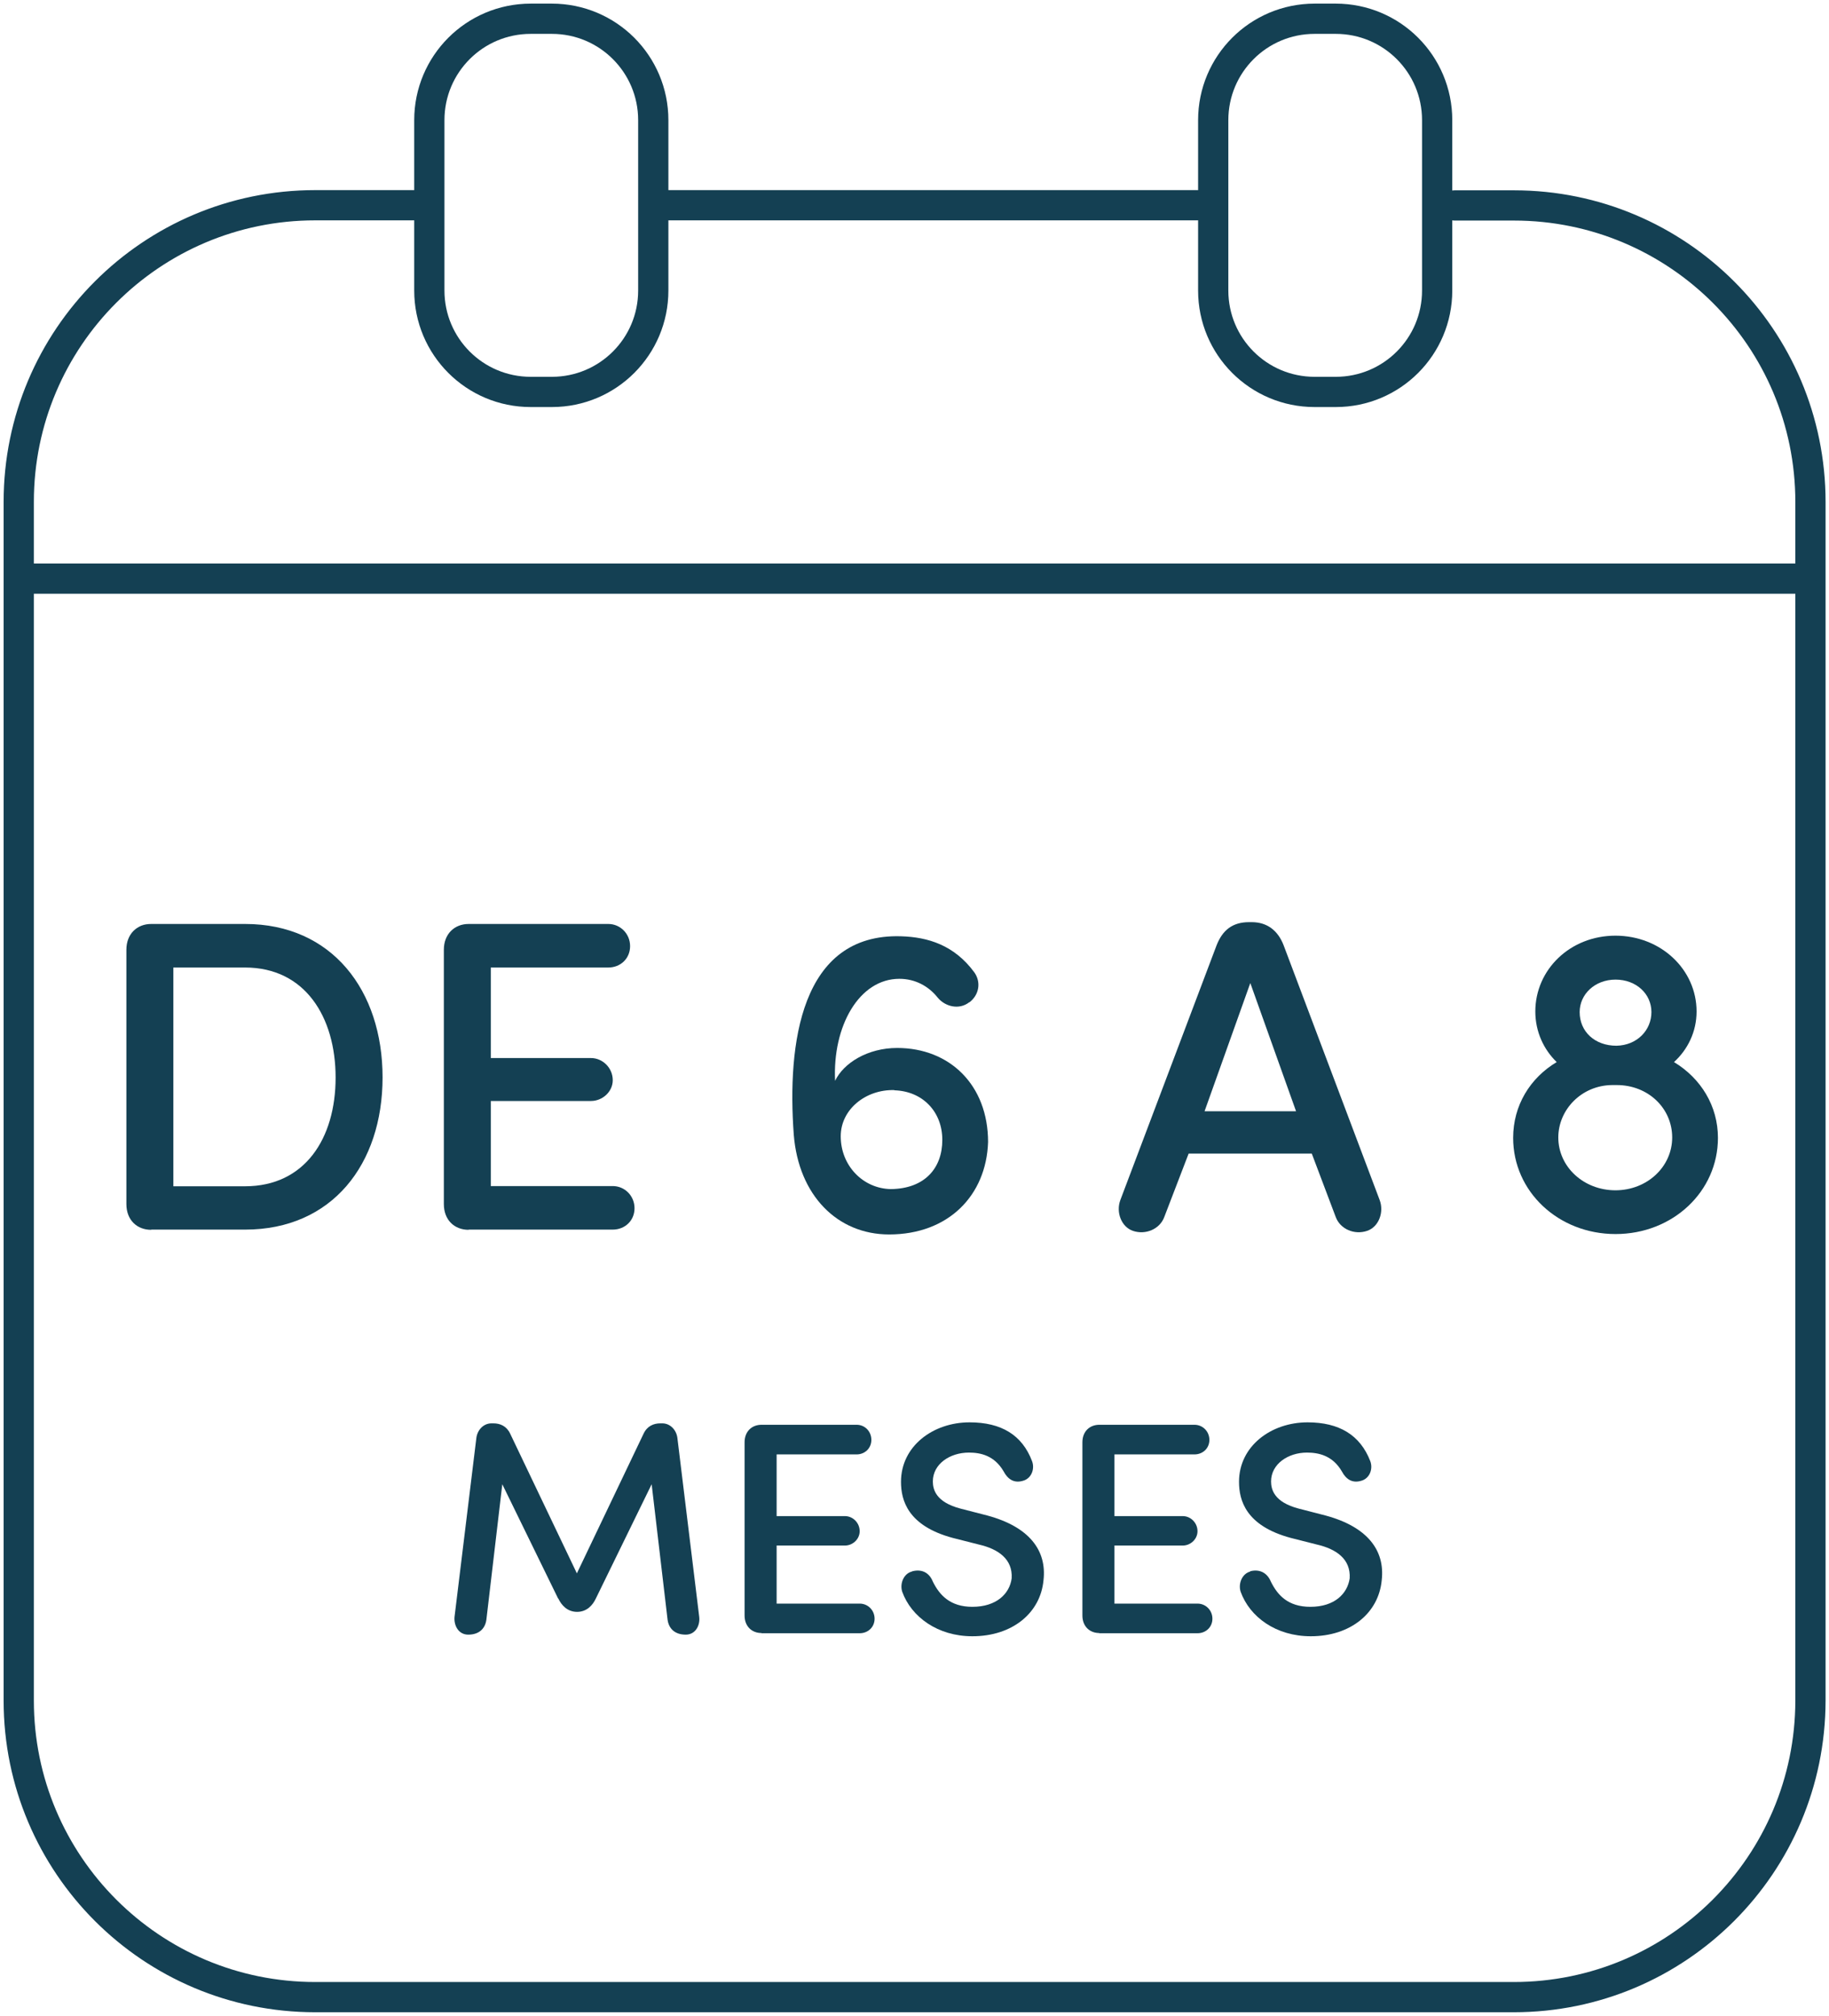
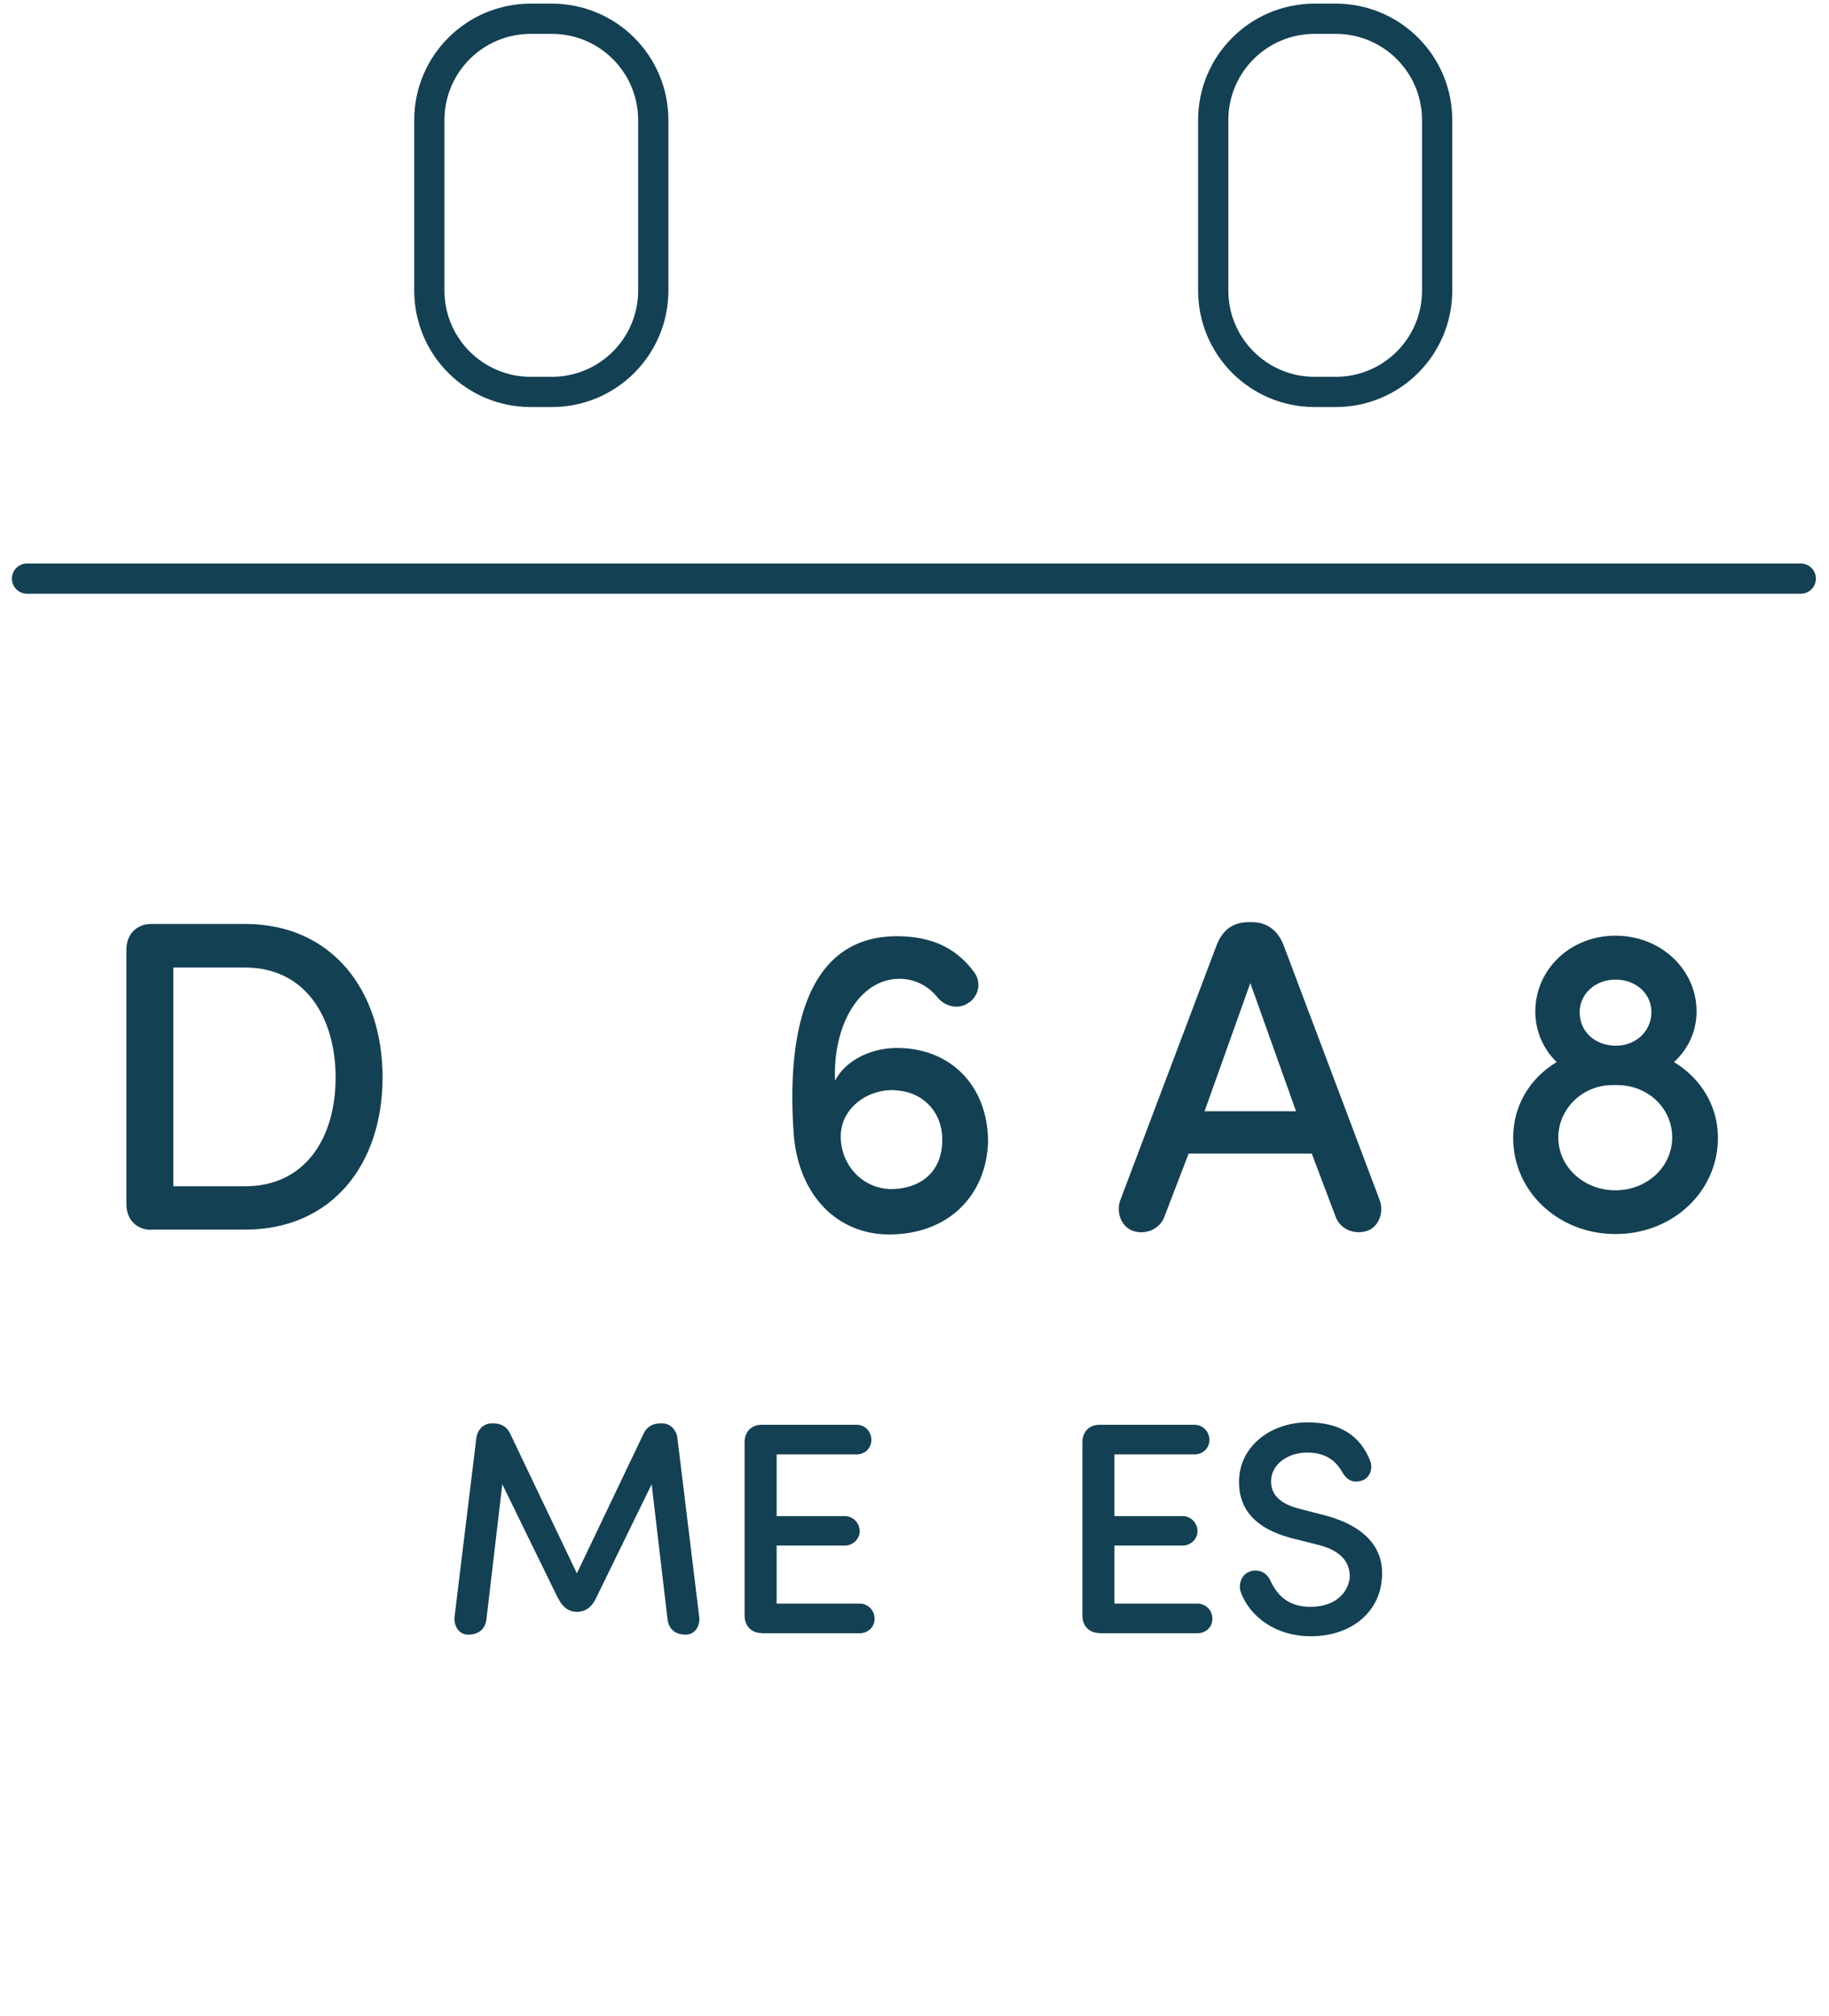
<svg xmlns="http://www.w3.org/2000/svg" data-name="Layer 2" viewBox="0 0 90.74 100">
  <defs>
    <style>
      .cls-1, .cls-2 {
        fill: none;
      }

      .cls-3 {
        isolation: isolate;
      }

      .cls-4 {
        fill: #144053;
      }

      .cls-5 {
        clip-path: url(#clippath);
      }

      .cls-2 {
        stroke: #144053;
        stroke-linecap: round;
        stroke-linejoin: round;
        stroke-width: 1.5px;
      }
    </style>
    <clipPath>
      <rect class="cls-1" width="90.74" height="100" />
    </clipPath>
  </defs>
  <g data-name="Layer 1">
    <g data-name="Group 120217">
      <g data-name="Group 120193">
        <g class="cls-5">
          <g data-name="Group 120192">
-             <path data-name="Path 209853" class="cls-2" d="M33.11,10.18h26.28M20.62,10.18h-4.98c-8.13,0-14.71,6.59-14.71,14.71h0v59.46c0,8.13,6.59,14.71,14.71,14.71h59.46c8.13,0,14.71-6.59,14.72-14.71h0V24.9c0-8.13-6.59-14.71-14.71-14.71h-2.94" />
-             <path data-name="Path 209854" class="cls-2" d="M27.38,19.44h-1.05c-2.78,0-5.03-2.25-5.03-5.03V5.96c0-2.78,2.25-5.03,5.03-5.03h1.05c2.78,0,5.03,2.25,5.03,5.03v8.45c0,2.78-2.25,5.03-5.03,5.03h0ZM71.3,14.41V5.96c0-2.78-2.25-5.03-5.03-5.03h-1.05c-2.78,0-5.03,2.25-5.03,5.03v8.45c0,2.78,2.25,5.03,5.03,5.03h1.05c2.78,0,5.03-2.25,5.03-5.03Z" />
+             <path data-name="Path 209854" class="cls-2" d="M27.38,19.44h-1.05c-2.78,0-5.03-2.25-5.03-5.03V5.96c0-2.78,2.25-5.03,5.03-5.03h1.05c2.78,0,5.03,2.25,5.03,5.03v8.45c0,2.78-2.25,5.03-5.03,5.03h0ZM71.3,14.41V5.96c0-2.78-2.25-5.03-5.03-5.03h-1.05c-2.78,0-5.03,2.25-5.03,5.03v8.45c0,2.78,2.25,5.03,5.03,5.03h1.05c2.78,0,5.03-2.25,5.03-5.03" />
            <line data-name="Line 184" class="cls-2" x1="1.34" y1="28.7" x2="89.34" y2="28.7" />
          </g>
        </g>
      </g>
      <g data-name="Group 120210">
        <g data-name="DE 6 A 8 MESES" class="cls-3">
          <g class="cls-3">
            <path class="cls-4" d="M7.5,61c-.7,0-1.23-.48-1.23-1.28v-12.61c0-.79.53-1.28,1.23-1.28h4.66c4.31,0,6.82,3.3,6.82,7.61s-2.51,7.55-6.82,7.55h-4.66ZM8.6,58.84h3.56c2.97,0,4.49-2.38,4.49-5.39s-1.52-5.46-4.49-5.46h-3.56v10.85Z" />
-             <path class="cls-4" d="M23.25,61c-.7,0-1.23-.48-1.23-1.28v-12.61c0-.79.53-1.28,1.23-1.28h6.93c.59,0,1.08.48,1.08,1.1s-.48,1.06-1.08,1.06h-5.83v4.49h4.97c.57,0,1.08.48,1.08,1.1,0,.57-.51,1.03-1.08,1.03h-4.97v4.22h6.05c.59,0,1.08.48,1.08,1.1s-.48,1.06-1.08,1.06h-7.15Z" />
            <path class="cls-4" d="M48.09,49.71c-.51.4-1.21.22-1.58-.24-.44-.55-1.1-.92-1.89-.92-2,0-3.32,2.35-3.19,5.06.42-.88,1.61-1.63,3.08-1.63,2.6,0,4.51,1.83,4.51,4.67-.09,2.64-1.96,4.58-4.91,4.58-2.57,0-4.49-1.94-4.73-4.95-.33-4.49.33-9.99,5.32-9.84,1.34.04,2.64.44,3.63,1.78.35.48.26,1.12-.24,1.5ZM44.37,54.07c-1.41-.04-2.66.95-2.66,2.29,0,1.47,1.12,2.6,2.49,2.62,1.67-.02,2.55-1.03,2.55-2.44s-.99-2.42-2.38-2.46Z" />
            <path class="cls-4" d="M65.09,57.22h-6.12l-1.21,3.15c-.22.59-.92.9-1.56.68-.57-.2-.84-.92-.62-1.52l4.78-12.65c.29-.73.77-1.14,1.61-1.14h.13c.77,0,1.3.42,1.58,1.14l4.77,12.65c.22.59-.04,1.32-.62,1.52-.64.22-1.34-.09-1.56-.68l-1.19-3.15ZM59.77,55.12h4.53l-2.27-6.36-2.27,6.36Z" />
            <path class="cls-4" d="M80.14,46.41c2.27,0,4.03,1.69,4.03,3.76,0,1.01-.44,1.89-1.12,2.51,1.34.81,2.18,2.18,2.18,3.76,0,2.66-2.24,4.77-5.08,4.77s-5.08-2.11-5.08-4.77c0-1.61.84-2.97,2.16-3.76-.64-.62-1.06-1.5-1.06-2.51,0-2.07,1.72-3.76,3.98-3.76ZM80.14,59.04c1.58,0,2.82-1.17,2.82-2.62s-1.19-2.6-2.75-2.6h-.24c-1.52.02-2.66,1.23-2.66,2.6,0,1.45,1.25,2.62,2.84,2.62ZM80.19,51.87c1.03-.02,1.74-.77,1.74-1.67s-.75-1.61-1.78-1.61-1.78.73-1.78,1.61c0,.97.75,1.67,1.83,1.67Z" />
          </g>
          <g class="cls-3">
            <path class="cls-4" d="M27.69,79.29l-2.77-5.67-.79,6.72c-.06.44-.36.74-.9.74-.48,0-.72-.45-.68-.88l1.08-8.85c.04-.41.35-.75.75-.75h.1c.33,0,.65.13.83.51l3.31,6.93,3.31-6.93c.18-.38.5-.51.83-.51h.1c.4,0,.71.34.75.75l1.08,8.85c.05.43-.19.88-.67.88-.54,0-.84-.3-.9-.74l-.79-6.72-2.77,5.67c-.15.32-.44.66-.93.66s-.78-.34-.93-.66Z" />
            <path class="cls-4" d="M37.78,81c-.48,0-.84-.33-.84-.87v-8.59c0-.54.36-.87.84-.87h4.72c.41,0,.73.33.73.75s-.33.72-.73.72h-3.97v3.06h3.39c.39,0,.73.33.73.75,0,.39-.34.71-.73.71h-3.39v2.88h4.12c.41,0,.74.33.74.75s-.33.72-.74.72h-4.87Z" />
-             <path class="cls-4" d="M45.25,77.94c.44-.12.84.03,1.03.51.33.67.86,1.25,1.96,1.25,1.21,0,1.85-.66,1.95-1.41.06-.96-.67-1.46-1.63-1.68l-1.3-.33c-2.22-.6-2.56-1.86-2.56-2.78,0-1.77,1.59-2.95,3.4-2.95,1.58,0,2.61.63,3.1,1.92.15.39-.03.85-.42.97-.46.15-.78-.06-.99-.46-.46-.79-1.15-.93-1.72-.93-.95,0-1.79.57-1.79,1.43,0,.4.15,1.03,1.38,1.35l1.32.34c2.08.56,2.96,1.73,2.79,3.21-.15,1.62-1.54,2.78-3.53,2.78-1.72,0-3.03-.96-3.48-2.21-.13-.41.08-.9.48-1Z" />
            <path class="cls-4" d="M54.54,81c-.48,0-.84-.33-.84-.87v-8.59c0-.54.36-.87.84-.87h4.72c.41,0,.74.33.74.75s-.33.72-.74.72h-3.97v3.06h3.39c.39,0,.73.33.73.75,0,.39-.34.71-.73.71h-3.39v2.88h4.12c.41,0,.74.33.74.75s-.33.72-.74.72h-4.88Z" />
            <path class="cls-4" d="M62.01,77.94c.43-.12.84.03,1.04.51.33.67.85,1.25,1.96,1.25,1.21,0,1.84-.66,1.95-1.41.06-.96-.67-1.46-1.63-1.68l-1.3-.33c-2.22-.6-2.56-1.86-2.56-2.78,0-1.77,1.59-2.95,3.4-2.95,1.57,0,2.61.63,3.11,1.92.15.39-.03.85-.42.97-.46.15-.78-.06-.99-.46-.46-.79-1.16-.93-1.73-.93-.94,0-1.78.57-1.78,1.43,0,.4.15,1.03,1.38,1.35l1.32.34c2.08.56,2.96,1.73,2.79,3.21-.15,1.62-1.54,2.78-3.52,2.78-1.73,0-3.03-.96-3.48-2.21-.13-.41.08-.9.48-1Z" />
          </g>
        </g>
      </g>
    </g>
  </g>
</svg>